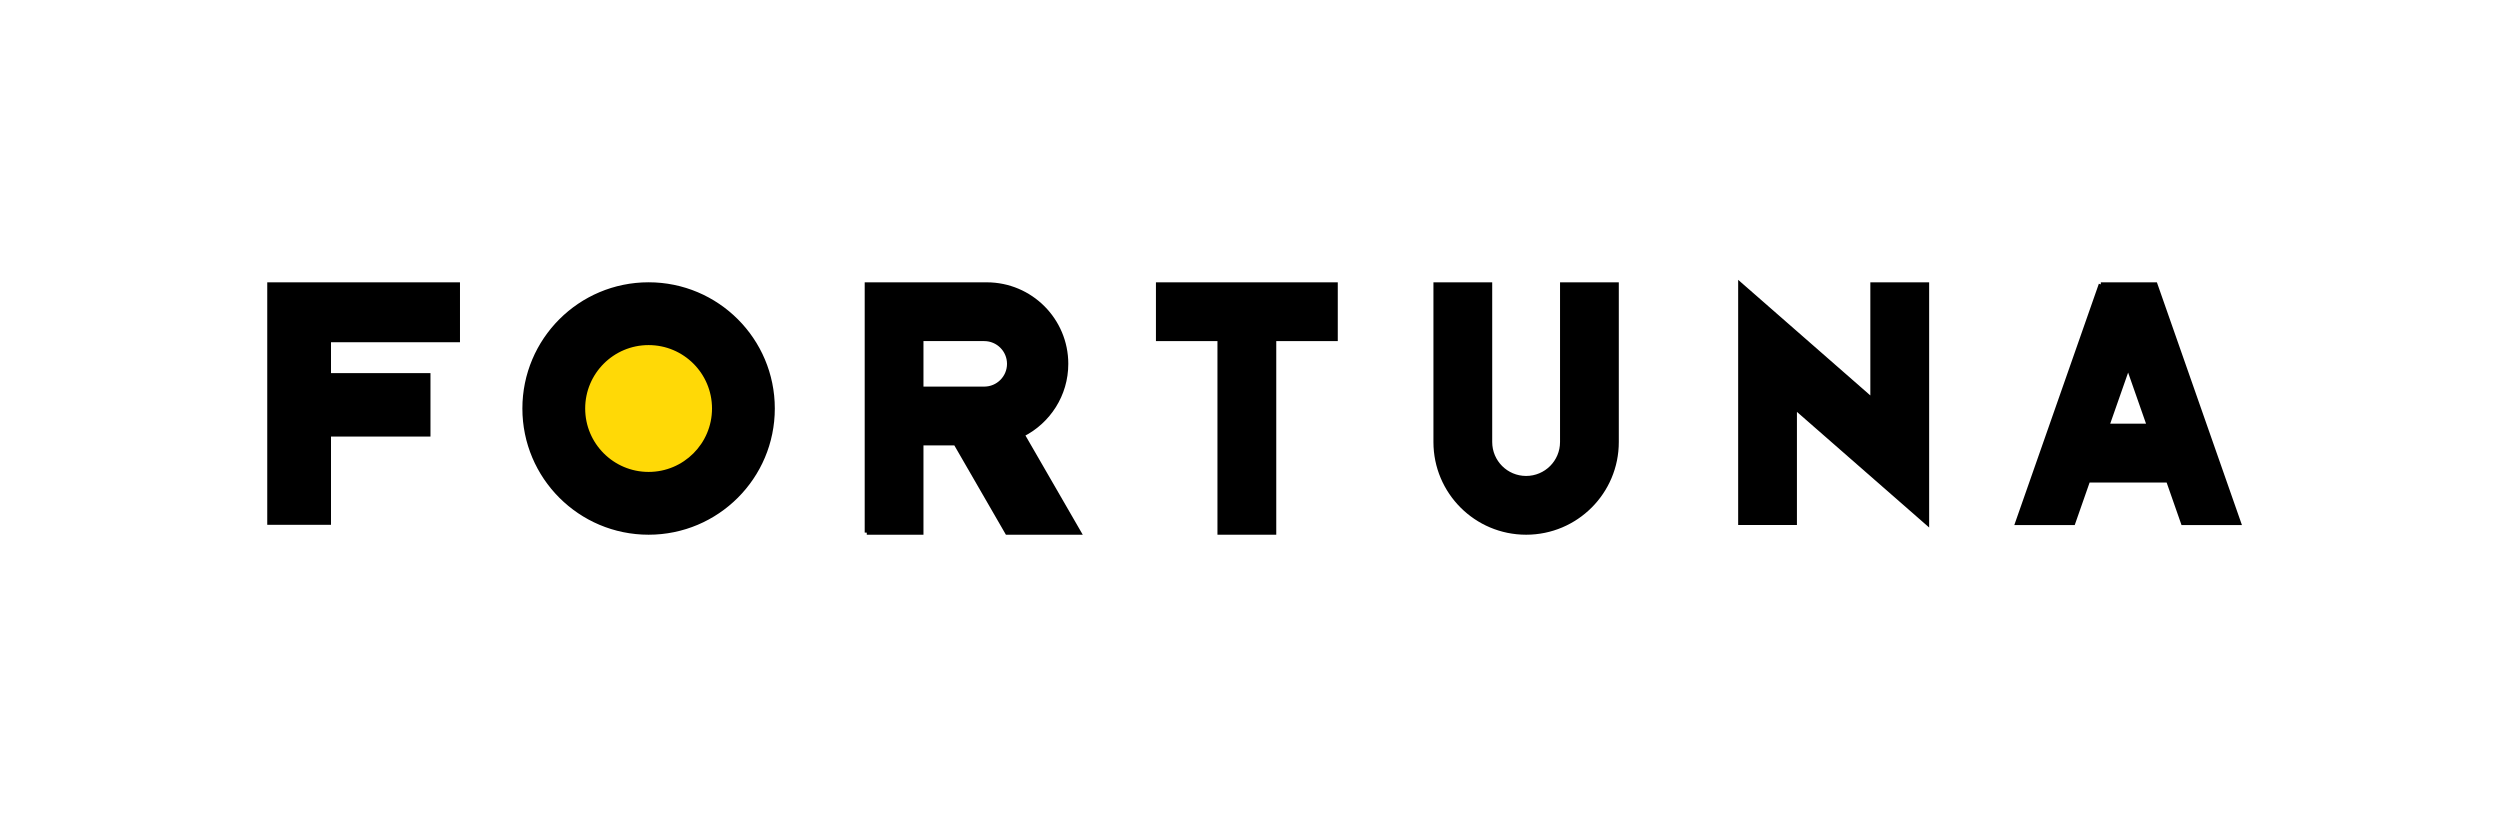
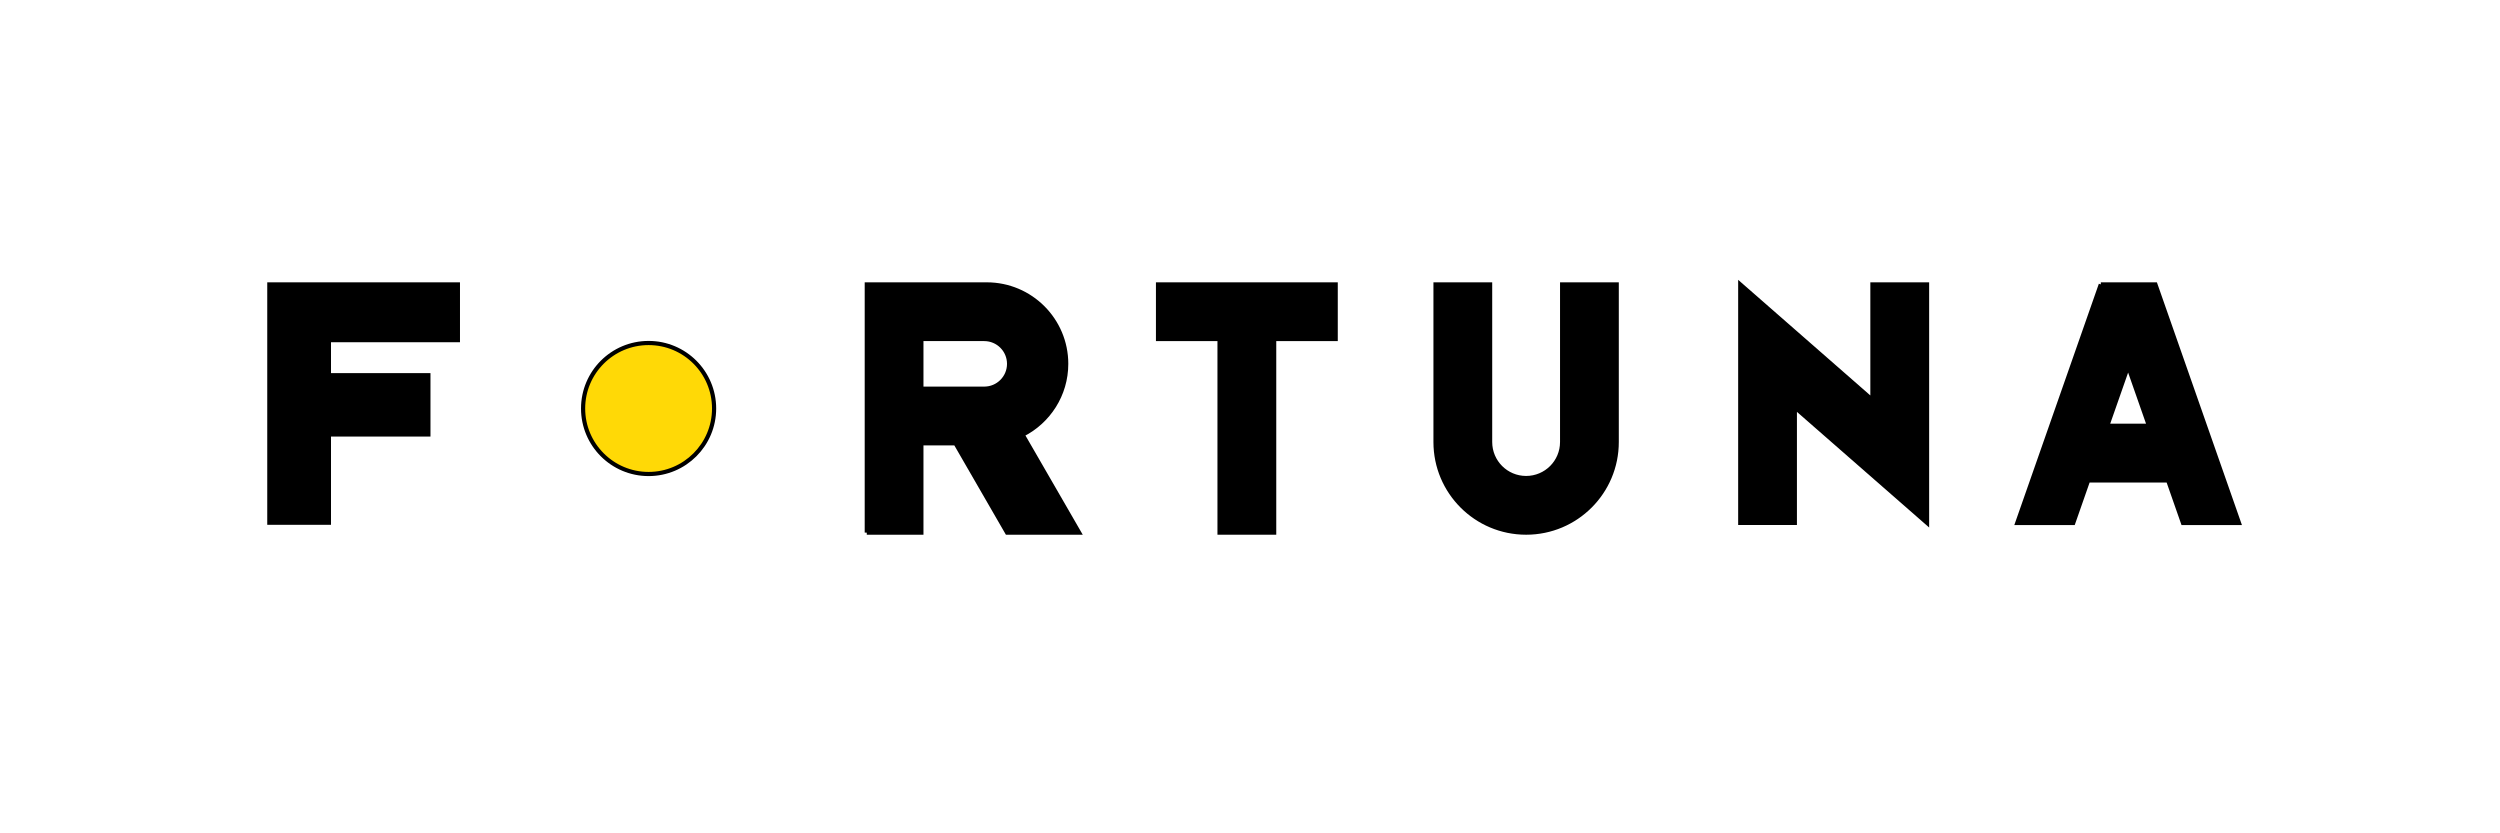
<svg xmlns="http://www.w3.org/2000/svg" width="600" height="200" xml:space="preserve" version="1.1">
  <g>
    <title>Layer 1</title>
    <g stroke="null" id="svg_9">
      <polygon stroke="null" id="svg_1" points="64.64,68.259 64.64,125.454 78.939,125.454 78.939,104.274 102.815,104.274 102.815,90.049 78.939,90.049 78.939,81.637 109.896,81.637 109.896,68.259 " />
-       <circle stroke="null" id="svg_2" r="29.791" cy="98.041" cx="155.663" />
      <circle stroke="null" id="svg_3" fill="#FFD906" r="15.72" cy="98.041" cx="155.663" class="st0" />
      <path stroke="null" id="svg_4" d="m208.027,127.832l13.105,0l0,-21.443l8.193,0l12.385,21.452l17.288,0l-13.579,-23.512c6.206,-3.144 10.471,-9.569 10.471,-17.005c0,-10.526 -8.539,-19.065 -19.065,-19.065l-28.798,0l0,59.573zm13.105,-46.468l15.091,0c3.29,0 5.96,2.67 5.96,5.96c0,3.29 -2.67,5.96 -5.96,5.96l-15.091,0l0,-11.92z" />
      <polygon stroke="null" id="svg_5" points="320.566,68.259 277.925,68.259 277.925,81.364 292.689,81.364 292.689,127.832 305.803,127.832 305.803,81.364 320.566,81.364 " />
      <path stroke="null" id="svg_6" d="m374.908,68.259l0,37.829c0,4.775 -3.864,8.639 -8.639,8.639c-4.775,0 -8.639,-3.864 -8.639,-8.639l0,-37.829l-13.105,0l0,37.829c0,12.011 9.733,21.744 21.744,21.744c12.011,0 21.744,-9.733 21.744,-21.744l0,-37.829l-13.105,0z" />
      <polygon stroke="null" id="svg_7" points="462.495,68.259 449.381,68.259 449.381,96.009 417.658,68.259 417.658,125.499 430.763,125.499 430.763,97.749 462.495,125.499 " />
      <path stroke="null" id="svg_8" d="m504.197,68.259l-20.058,57.249l13.442,0l3.572,-10.207l19.192,0l3.572,10.207l13.442,0l-20.058,-57.249l-13.105,0zm1.549,33.928l5.003,-14.28l5.003,14.28l-10.006,0z" />
    </g>
  </g>
</svg>